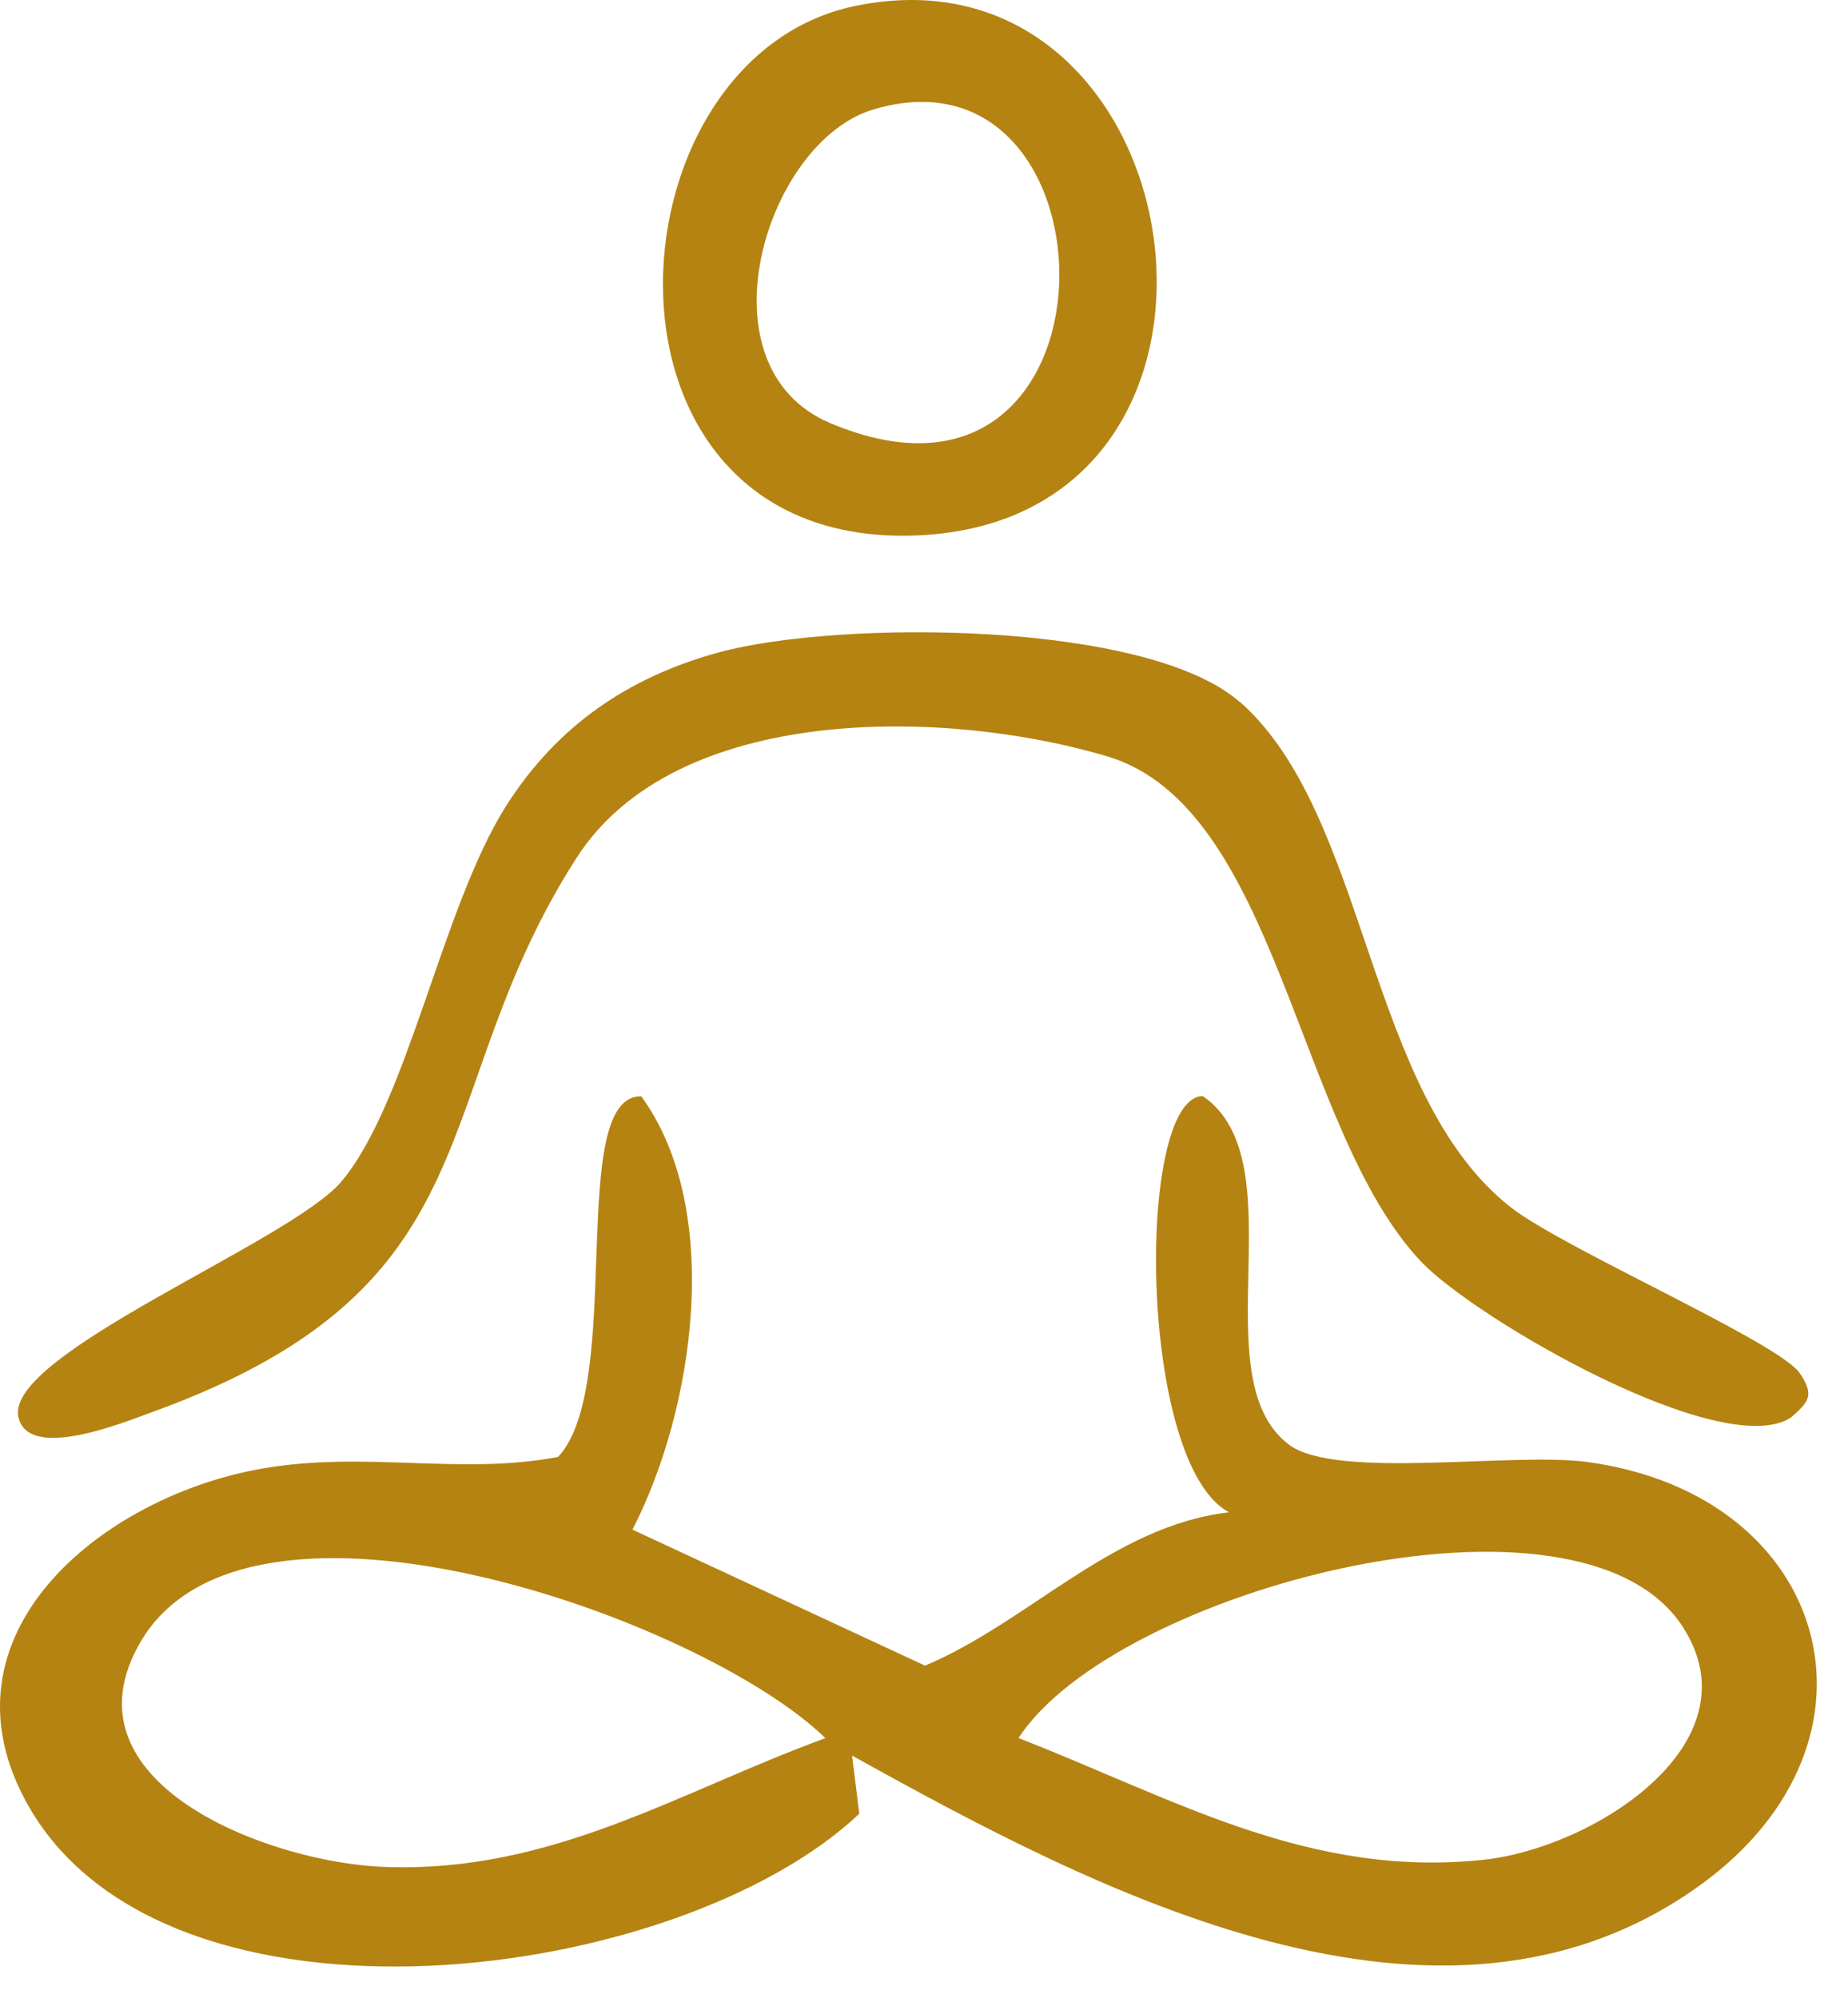
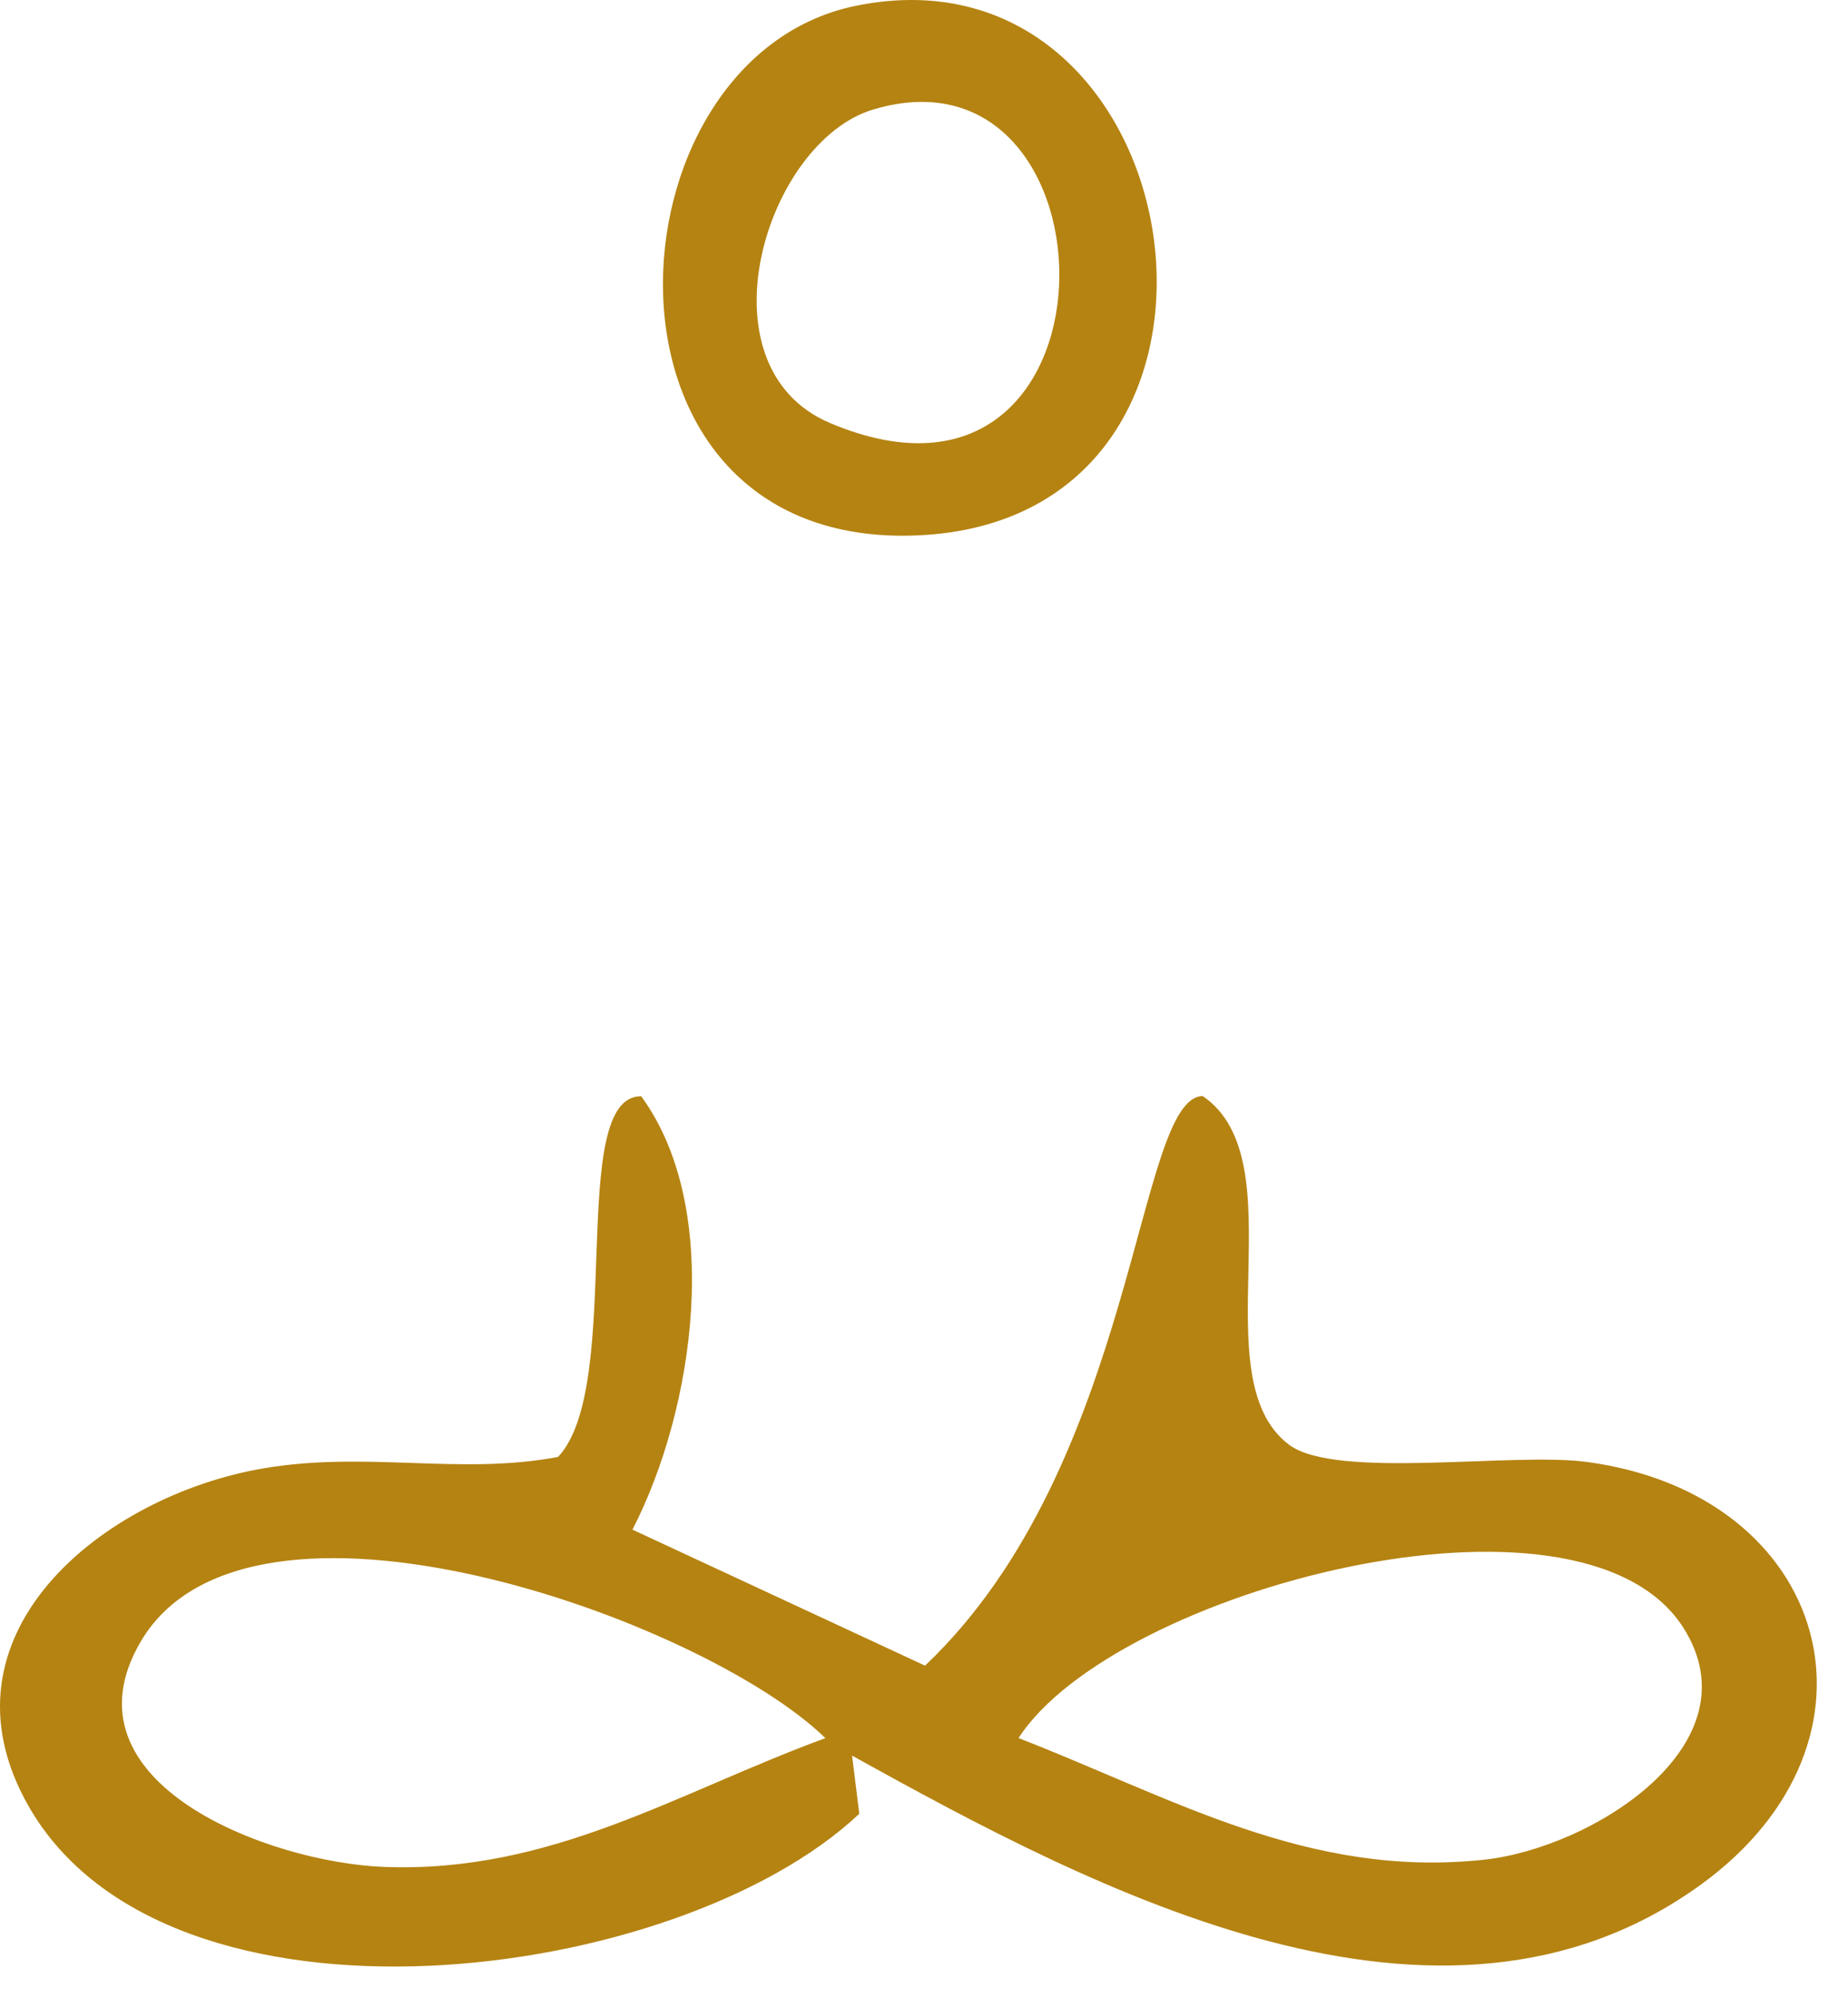
<svg xmlns="http://www.w3.org/2000/svg" width="37" height="40" viewBox="0 0 37 40" fill="none">
-   <path d="M12.666 30.628L18.521 33.35C20.6 32.474 22.286 30.545 24.608 30.28C22.778 29.31 22.739 21.96 24.081 21.946C25.995 23.254 24.032 27.582 25.805 28.924C26.743 29.634 30.294 29.07 31.776 29.272C36.648 29.929 38.032 34.845 34.059 37.731C28.844 41.517 21.928 37.853 17.06 35.151L17.204 36.316C13.551 39.758 3.369 41.041 0.576 36.17C-1.394 32.728 2.065 29.947 5.269 29.401C7.338 29.046 9.213 29.543 11.173 29.171C12.522 27.742 11.328 21.932 12.838 21.95C14.489 24.21 13.906 28.215 12.662 30.628H12.666ZM16.529 34.804C14.071 32.408 4.977 29.175 2.814 32.874C1.163 35.697 5.392 37.297 7.699 37.38C11.047 37.505 13.551 35.892 16.529 34.8V34.804ZM20.393 34.8C23.505 36.01 26.199 37.609 29.701 37.237C31.882 37.008 35.194 34.919 33.698 32.582C31.636 29.366 22.304 31.841 20.393 34.8Z" fill="#B58311" />
-   <path d="M24.839 14.065C27.41 16.353 27.354 21.909 30.252 24.176C31.298 24.996 35.622 26.881 36.033 27.493C36.335 27.938 36.219 28.063 35.857 28.383C34.484 29.27 29.531 26.401 28.453 25.261C25.945 22.608 25.594 16.162 22.166 15.143C18.938 14.183 13.536 14.069 11.541 17.18C8.471 21.968 10.048 25.733 3.069 28.265C2.518 28.463 0.562 29.276 0.368 28.369C0.101 27.107 5.827 24.861 6.838 23.654C8.169 22.065 8.851 18.161 10.133 16.137C11.148 14.538 12.574 13.558 14.4 13.06C16.782 12.414 22.977 12.417 24.832 14.065H24.839Z" fill="#B58311" />
+   <path d="M12.666 30.628L18.521 33.35C22.778 29.31 22.739 21.96 24.081 21.946C25.995 23.254 24.032 27.582 25.805 28.924C26.743 29.634 30.294 29.07 31.776 29.272C36.648 29.929 38.032 34.845 34.059 37.731C28.844 41.517 21.928 37.853 17.06 35.151L17.204 36.316C13.551 39.758 3.369 41.041 0.576 36.17C-1.394 32.728 2.065 29.947 5.269 29.401C7.338 29.046 9.213 29.543 11.173 29.171C12.522 27.742 11.328 21.932 12.838 21.95C14.489 24.21 13.906 28.215 12.662 30.628H12.666ZM16.529 34.804C14.071 32.408 4.977 29.175 2.814 32.874C1.163 35.697 5.392 37.297 7.699 37.38C11.047 37.505 13.551 35.892 16.529 34.8V34.804ZM20.393 34.8C23.505 36.01 26.199 37.609 29.701 37.237C31.882 37.008 35.194 34.919 33.698 32.582C31.636 29.366 22.304 31.841 20.393 34.8Z" fill="#B58311" />
  <path d="M17.137 0.116C23.997 -1.282 25.77 10.404 18.366 10.72C11.524 11.012 12.048 1.152 17.137 0.116ZM17.485 2.192C15.321 2.838 13.955 7.344 16.621 8.471C22.634 11.009 22.543 0.683 17.485 2.192Z" fill="#B58311" />
</svg>